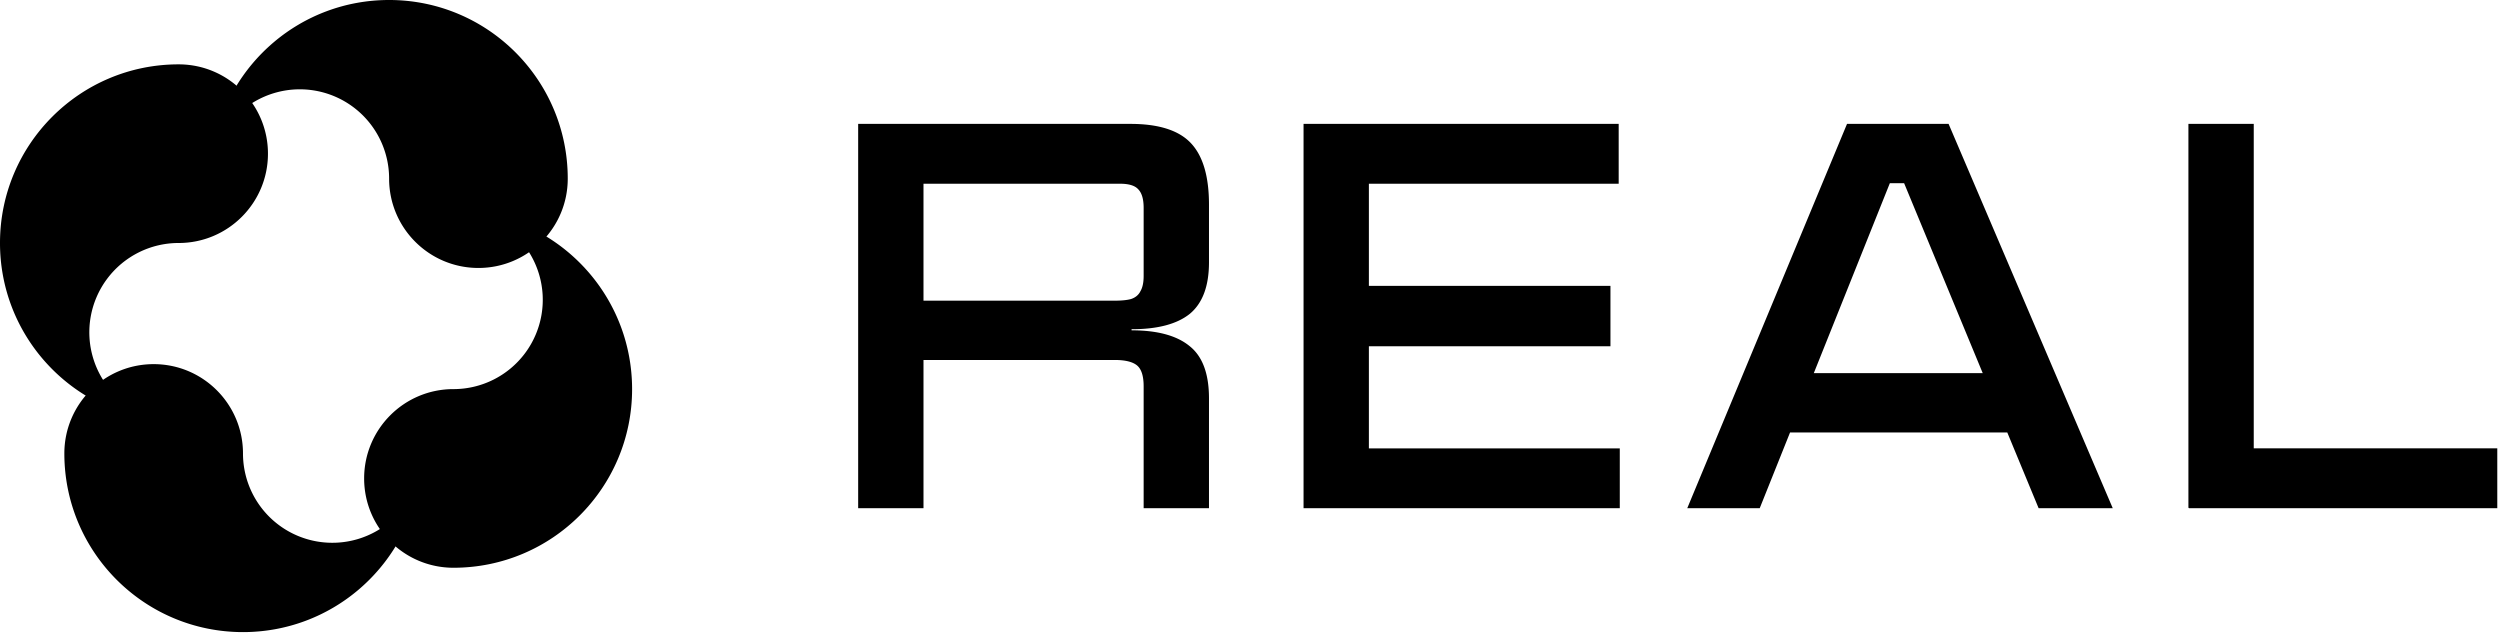
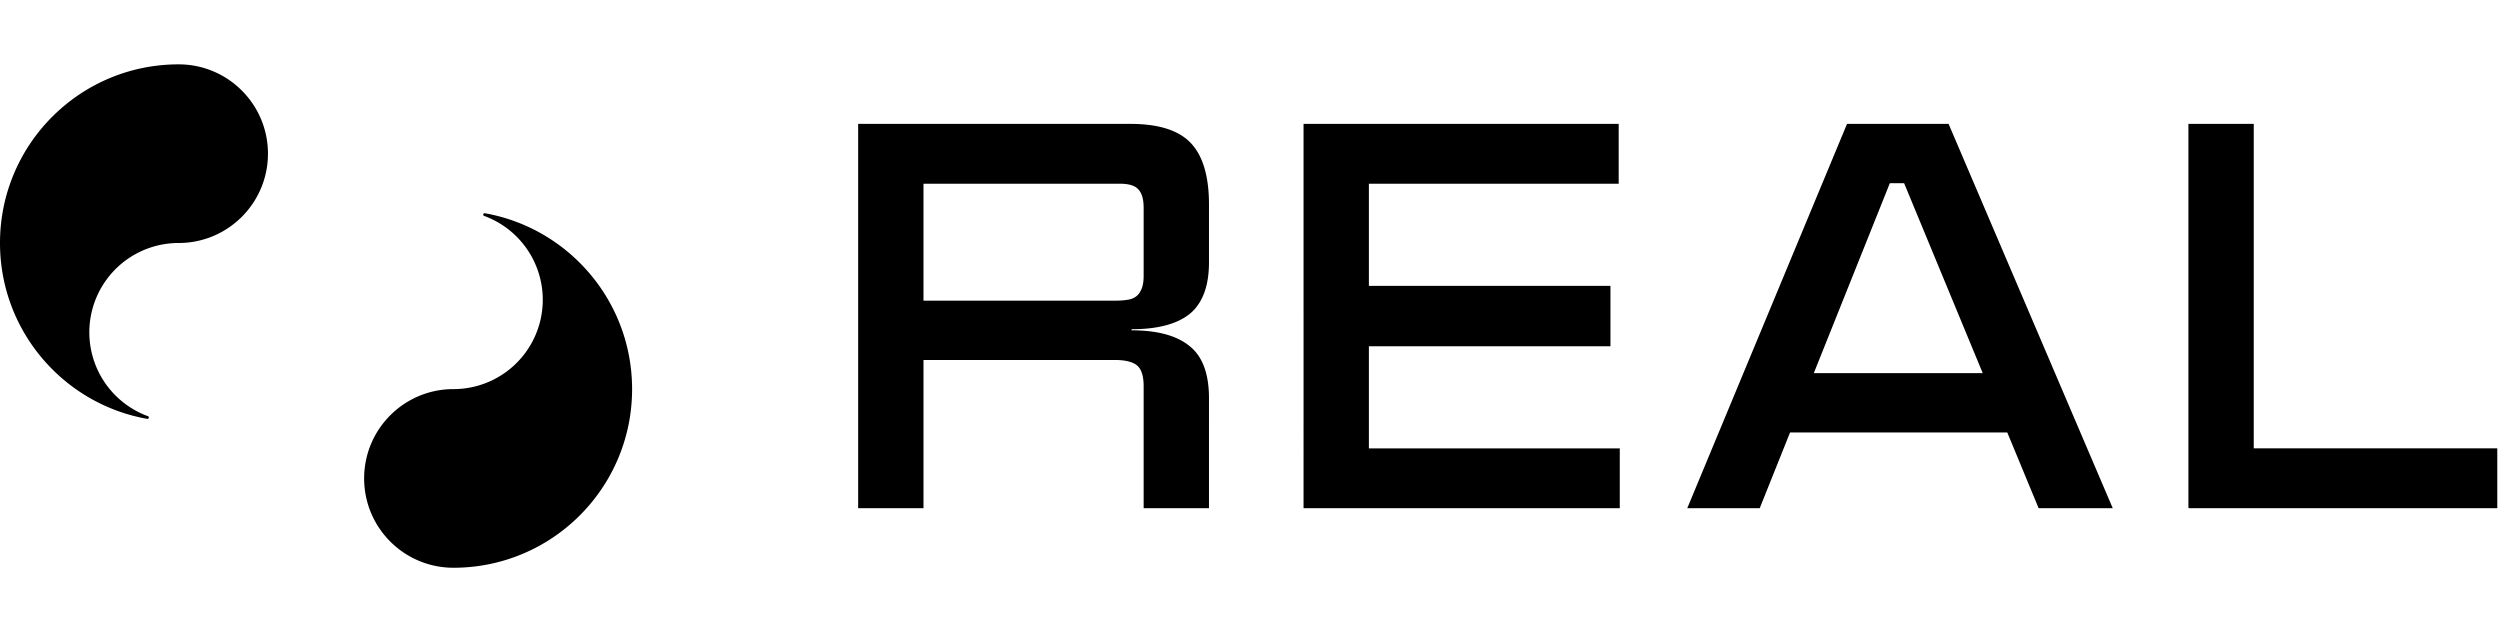
<svg xmlns="http://www.w3.org/2000/svg" width="411" height="104" fill="none">
-   <path fill="#000" d="M63.97 0c16.219 0 29.367 13.148 29.367 29.368 0 8.11-6.574 14.684-14.684 14.684S63.97 37.477 63.97 29.368a14.684 14.684 0 0 0-28.473-5.048.232.232 0 0 1-.217.153.229.229 0 0 1-.225-.268C37.494 10.448 49.511 0 63.969 0Z" style="fill:#000;fill-opacity:1" />
  <path fill="#000" d="M103.917 63.97c0 16.22-13.149 29.368-29.368 29.368-8.11 0-14.684-6.575-14.684-14.684 0-8.11 6.574-14.684 14.684-14.684a14.684 14.684 0 0 0 5.047-28.473.232.232 0 0 1-.152-.218c0-.142.128-.25.268-.225 13.757 2.44 24.205 14.458 24.205 28.916Z" style="fill:#000;fill-opacity:1" />
-   <path fill="#000" d="M39.947 103.917c-16.22 0-29.368-13.148-29.368-29.368 0-8.11 6.574-14.684 14.684-14.684S39.947 66.44 39.947 74.55a14.684 14.684 0 0 0 28.473 5.048.232.232 0 0 1 .217-.153c.142 0 .25.128.225.268-2.44 13.757-14.457 24.205-28.915 24.205Z" style="fill:#000;fill-opacity:1" />
  <path fill="#000" d="M0 39.947C0 23.727 13.148 10.58 29.368 10.58c8.11 0 14.684 6.575 14.684 14.684 0 8.11-6.575 14.684-14.684 14.684A14.684 14.684 0 0 0 24.32 68.42c.092.034.153.12.153.218 0 .142-.128.25-.268.225C10.448 66.423 0 54.405 0 39.947Zm141.172 43.602h-.09V20.368h44.768c4.633 0 7.943 1.053 9.928 3.159 1.986 2.106 2.979 5.476 2.979 10.109v9.477c0 3.911-1.053 6.74-3.159 8.484-2.106 1.685-5.295 2.528-9.567 2.528v.18c4.272 0 7.461.873 9.567 2.618 2.106 1.684 3.159 4.543 3.159 8.574V83.55h-10.741V63.511c0-1.684-.361-2.828-1.083-3.43-.722-.601-1.955-.902-3.701-.902h-31.41v24.37h-10.65Zm10.65-34.118h31.41c1.144 0 2.046-.09 2.708-.27.722-.241 1.234-.663 1.535-1.264.361-.602.541-1.444.541-2.527V34.178c0-1.445-.301-2.468-.902-3.07-.542-.601-1.535-.902-2.979-.902h-32.313v19.225Zm62.572 34.118h-.09V20.368h51.808v9.838h-41.067v16.788h39.714v9.928h-39.714v16.789h41.248v9.838h-51.899Zm98.643-53.433h-2.347l-21.391 53.433h-11.914l26.265-63.181h16.698l26.987 63.181H335.15l-22.113-53.433Zm18.232 40.977h-39.533v-9.748h39.533v9.748Zm28.687 12.456h-.09l-.091-.09V20.368h10.741V73.71h40.038v9.838h-50.598Z" style="fill:#000;fill-opacity:1" />
</svg>